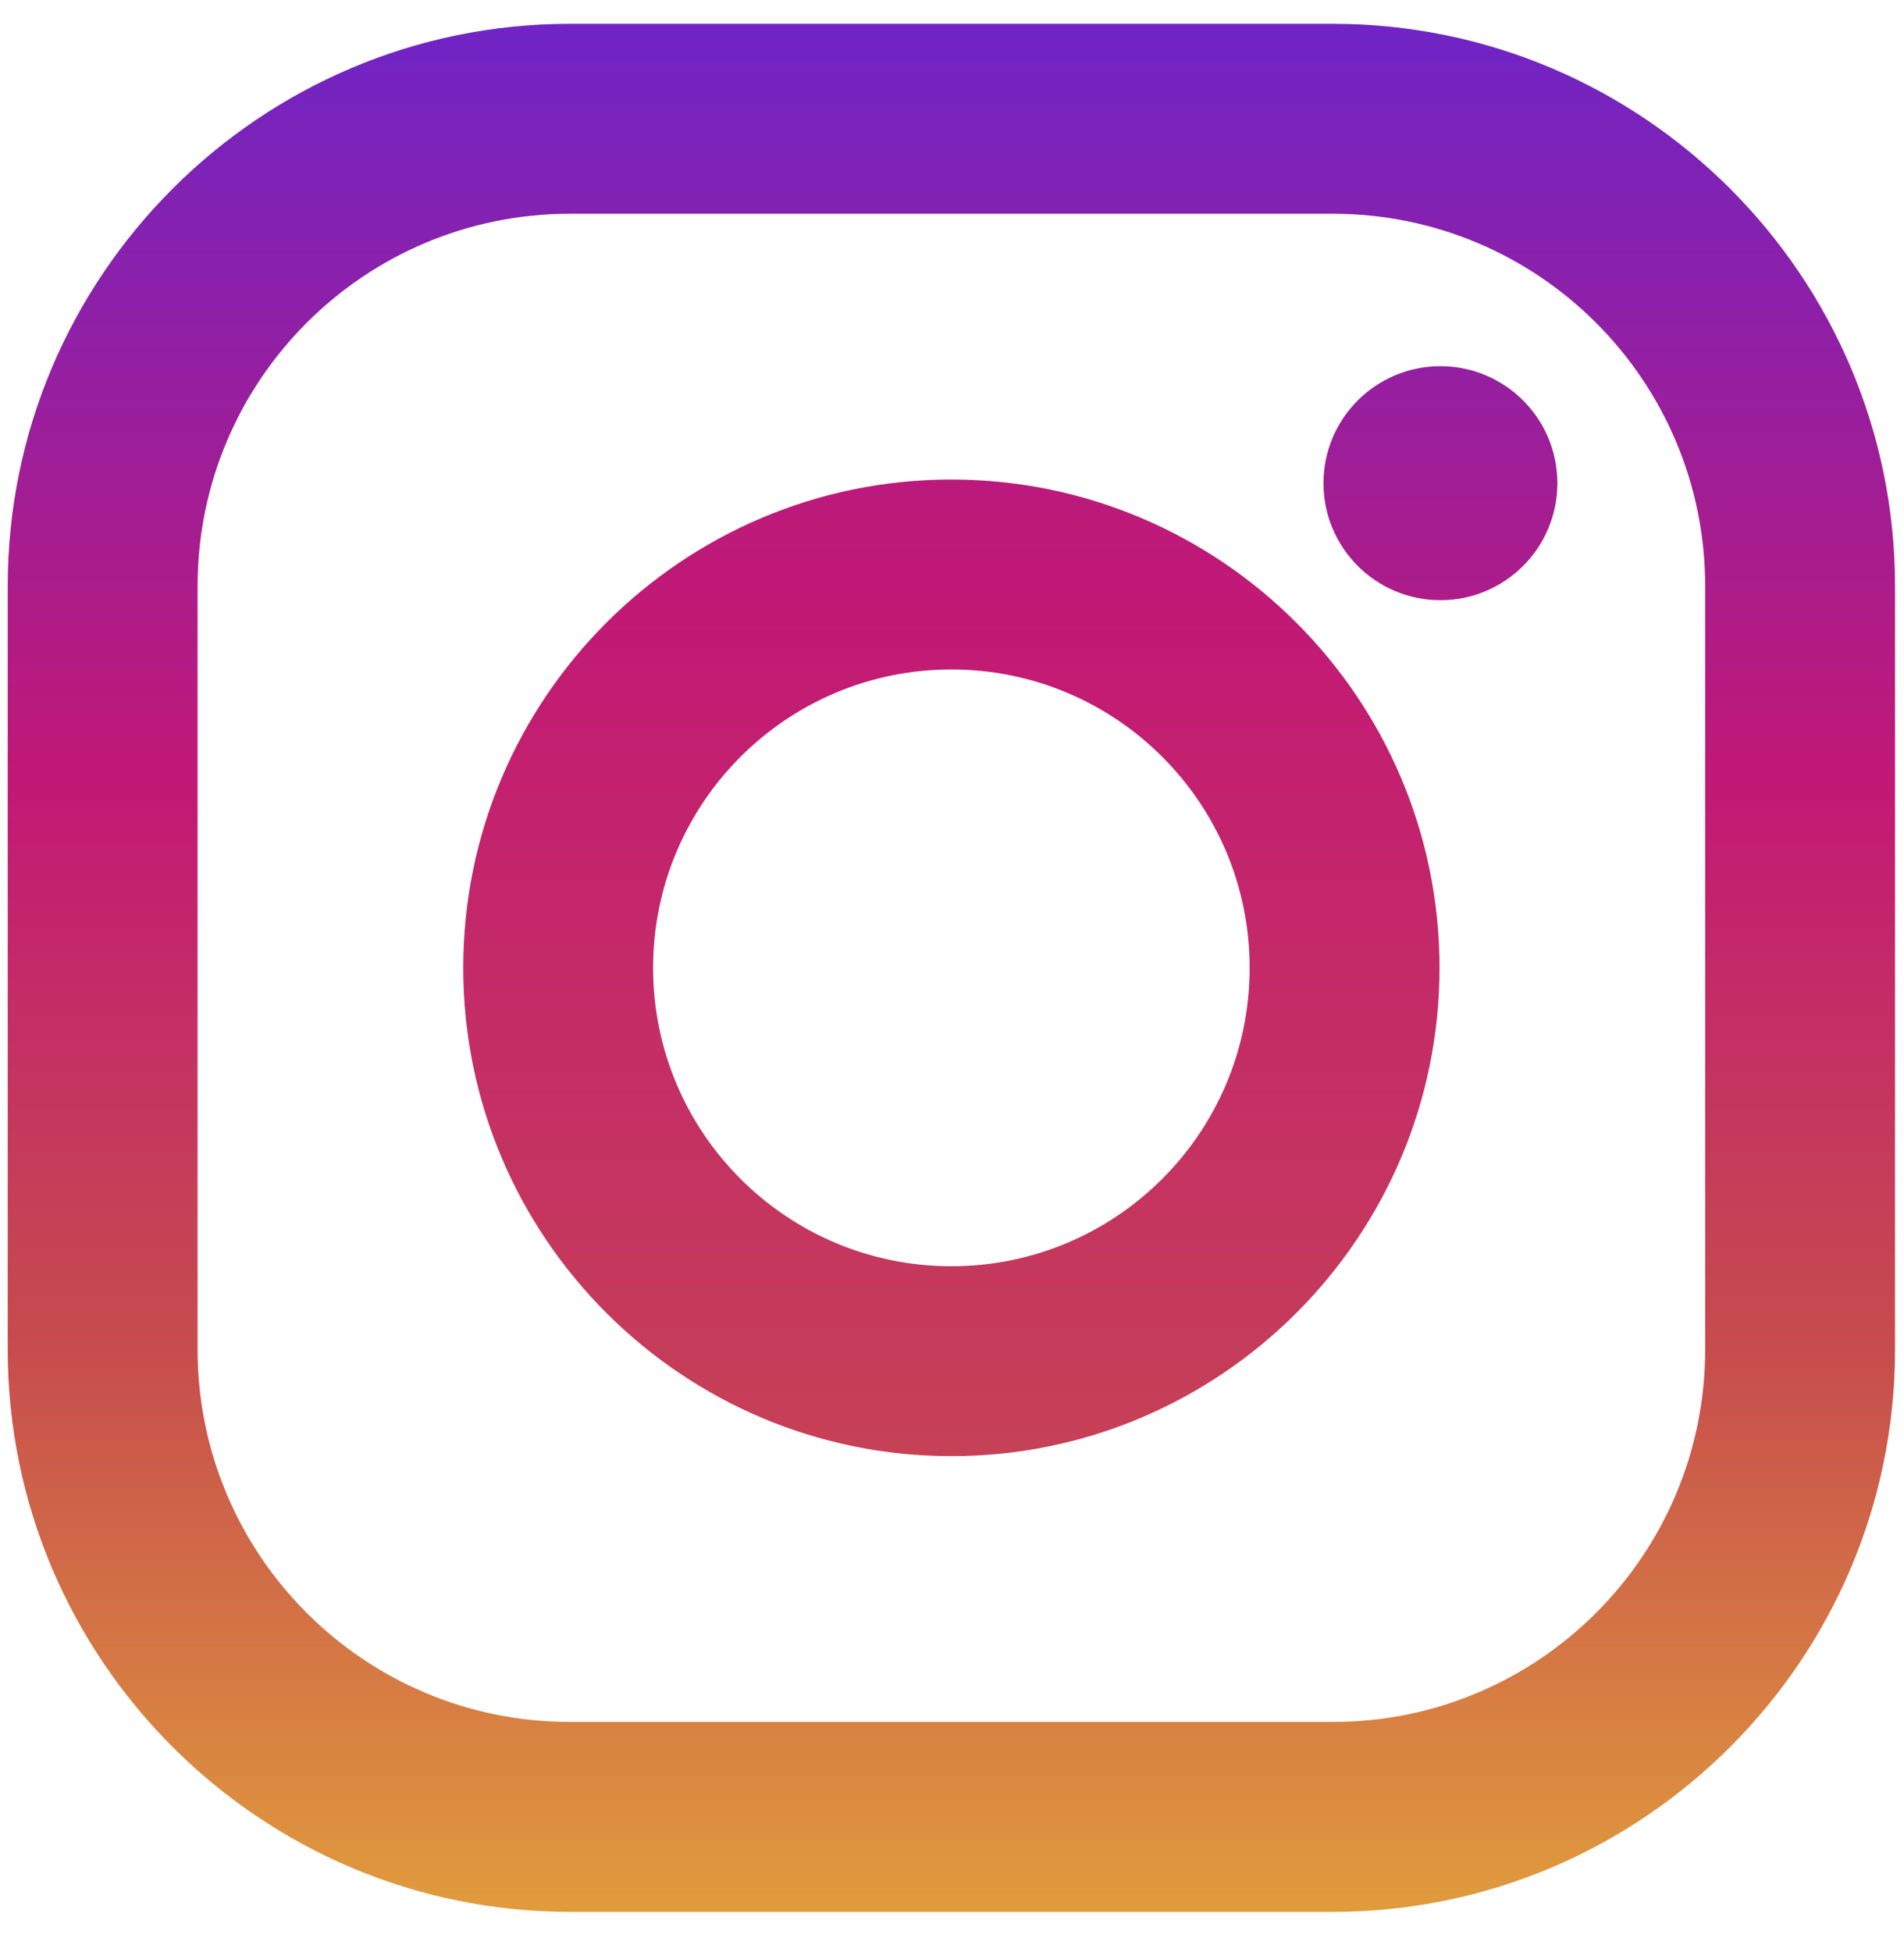
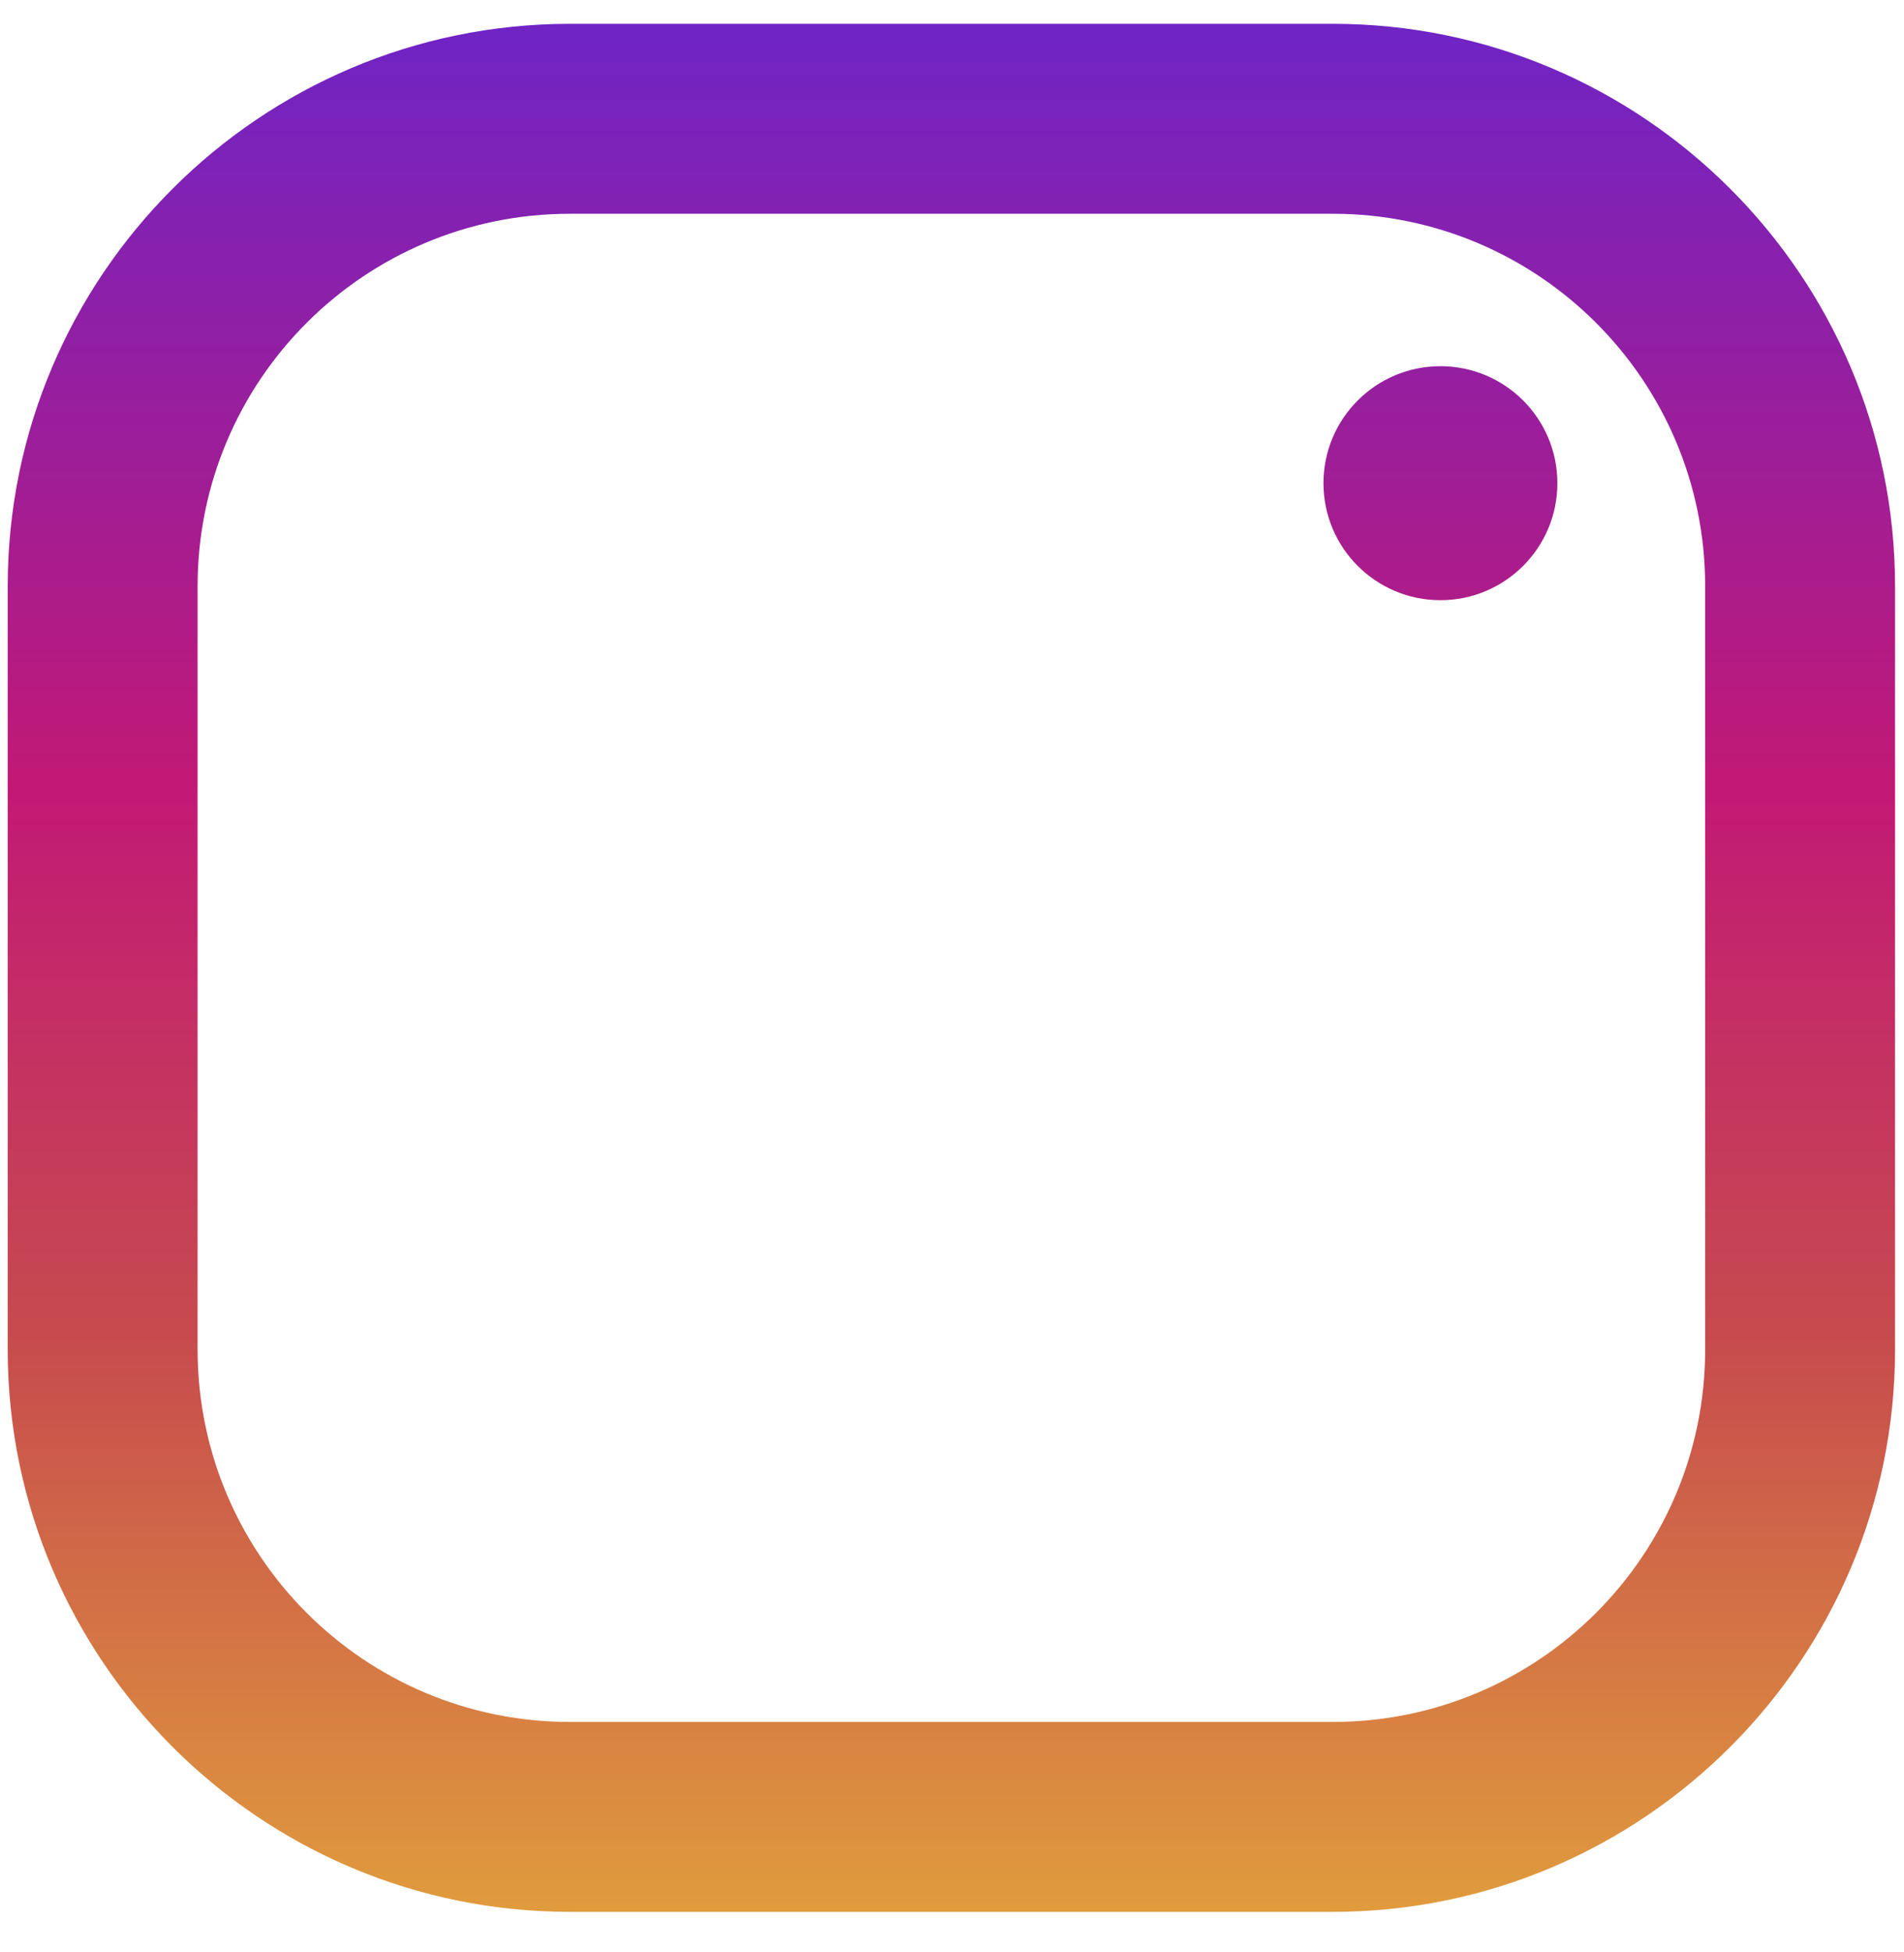
<svg xmlns="http://www.w3.org/2000/svg" width="40" height="41" viewBox="0 0 40 41" fill="none">
  <path d="M28 0.5H11.974C5.461 0.5 0.162 5.799 0.162 12.312V28.338C0.162 34.851 5.461 40.149 11.974 40.149H28C34.513 40.149 39.812 34.851 39.812 28.338V12.312C39.812 5.799 34.513 0.5 28 0.5ZM35.823 28.338C35.823 32.658 32.32 36.161 28 36.161H11.974C7.653 36.161 4.151 32.658 4.151 28.338V12.312C4.151 7.991 7.653 4.489 11.974 4.489H28C32.32 4.489 35.823 7.991 35.823 12.312V28.338Z" fill="url(#paint0_linear_2307_811)" />
-   <path d="M19.987 10.07C14.332 10.07 9.732 14.67 9.732 20.325C9.732 25.979 14.332 30.579 19.987 30.579C25.641 30.579 30.242 25.979 30.242 20.325C30.242 14.67 25.641 10.07 19.987 10.07ZM19.987 26.591C16.526 26.591 13.721 23.785 13.721 20.325C13.721 16.864 16.526 14.059 19.987 14.059C23.448 14.059 26.253 16.864 26.253 20.325C26.253 23.785 23.447 26.591 19.987 26.591Z" fill="url(#paint1_linear_2307_811)" />
  <path d="M30.261 12.604C31.618 12.604 32.718 11.504 32.718 10.147C32.718 8.79 31.618 7.69 30.261 7.69C28.904 7.69 27.804 8.79 27.804 10.147C27.804 11.504 28.904 12.604 30.261 12.604Z" fill="url(#paint2_linear_2307_811)" />
  <defs>
    <linearGradient id="paint0_linear_2307_811" x1="19.987" y1="40.034" x2="19.987" y2="0.808" gradientUnits="userSpaceOnUse">
      <stop stop-color="#E09B3D" />
      <stop offset="0.3" stop-color="#C74C4D" />
      <stop offset="0.6" stop-color="#C21975" />
      <stop offset="1" stop-color="#7024C4" />
    </linearGradient>
    <linearGradient id="paint1_linear_2307_811" x1="19.987" y1="58.427" x2="19.987" y2="-17.406" gradientUnits="userSpaceOnUse">
      <stop stop-color="#E09B3D" />
      <stop offset="0.3" stop-color="#C74C4D" />
      <stop offset="0.6" stop-color="#C21975" />
      <stop offset="1" stop-color="#7024C4" />
    </linearGradient>
    <linearGradient id="paint2_linear_2307_811" x1="30.262" y1="40.034" x2="30.262" y2="0.808" gradientUnits="userSpaceOnUse">
      <stop stop-color="#E09B3D" />
      <stop offset="0.3" stop-color="#C74C4D" />
      <stop offset="0.6" stop-color="#C21975" />
      <stop offset="1" stop-color="#7024C4" />
    </linearGradient>
  </defs>
</svg>